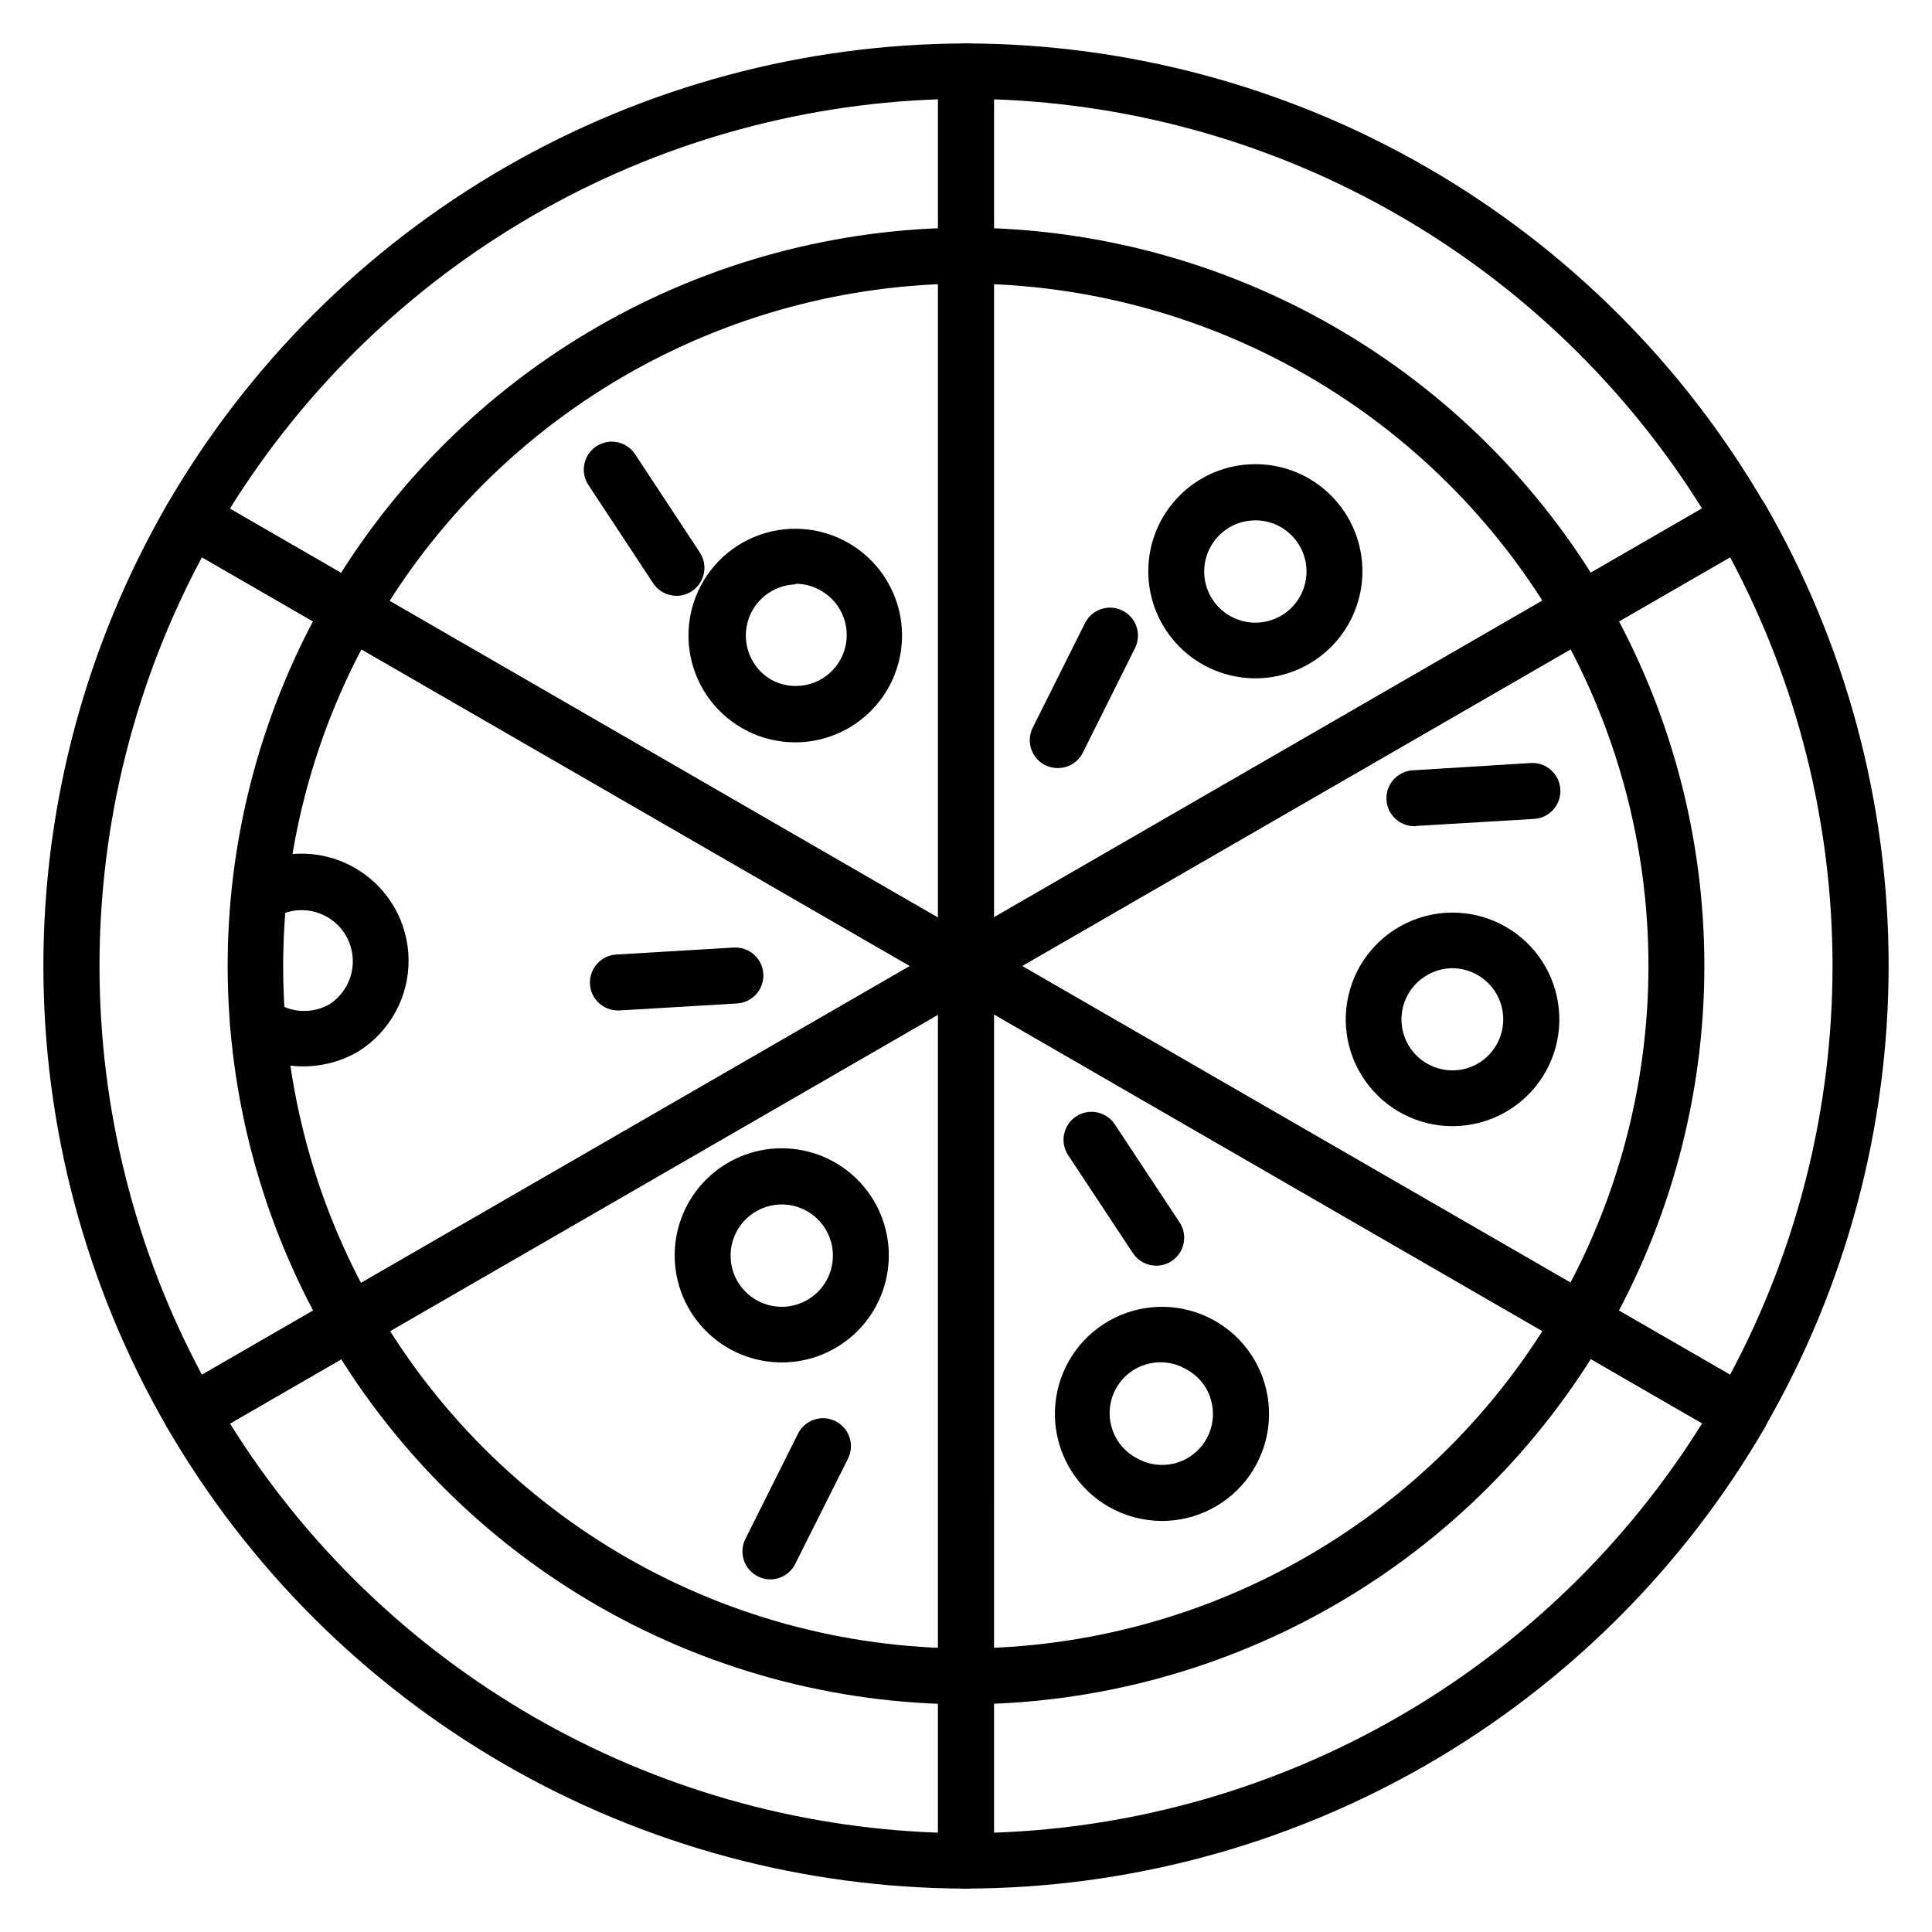
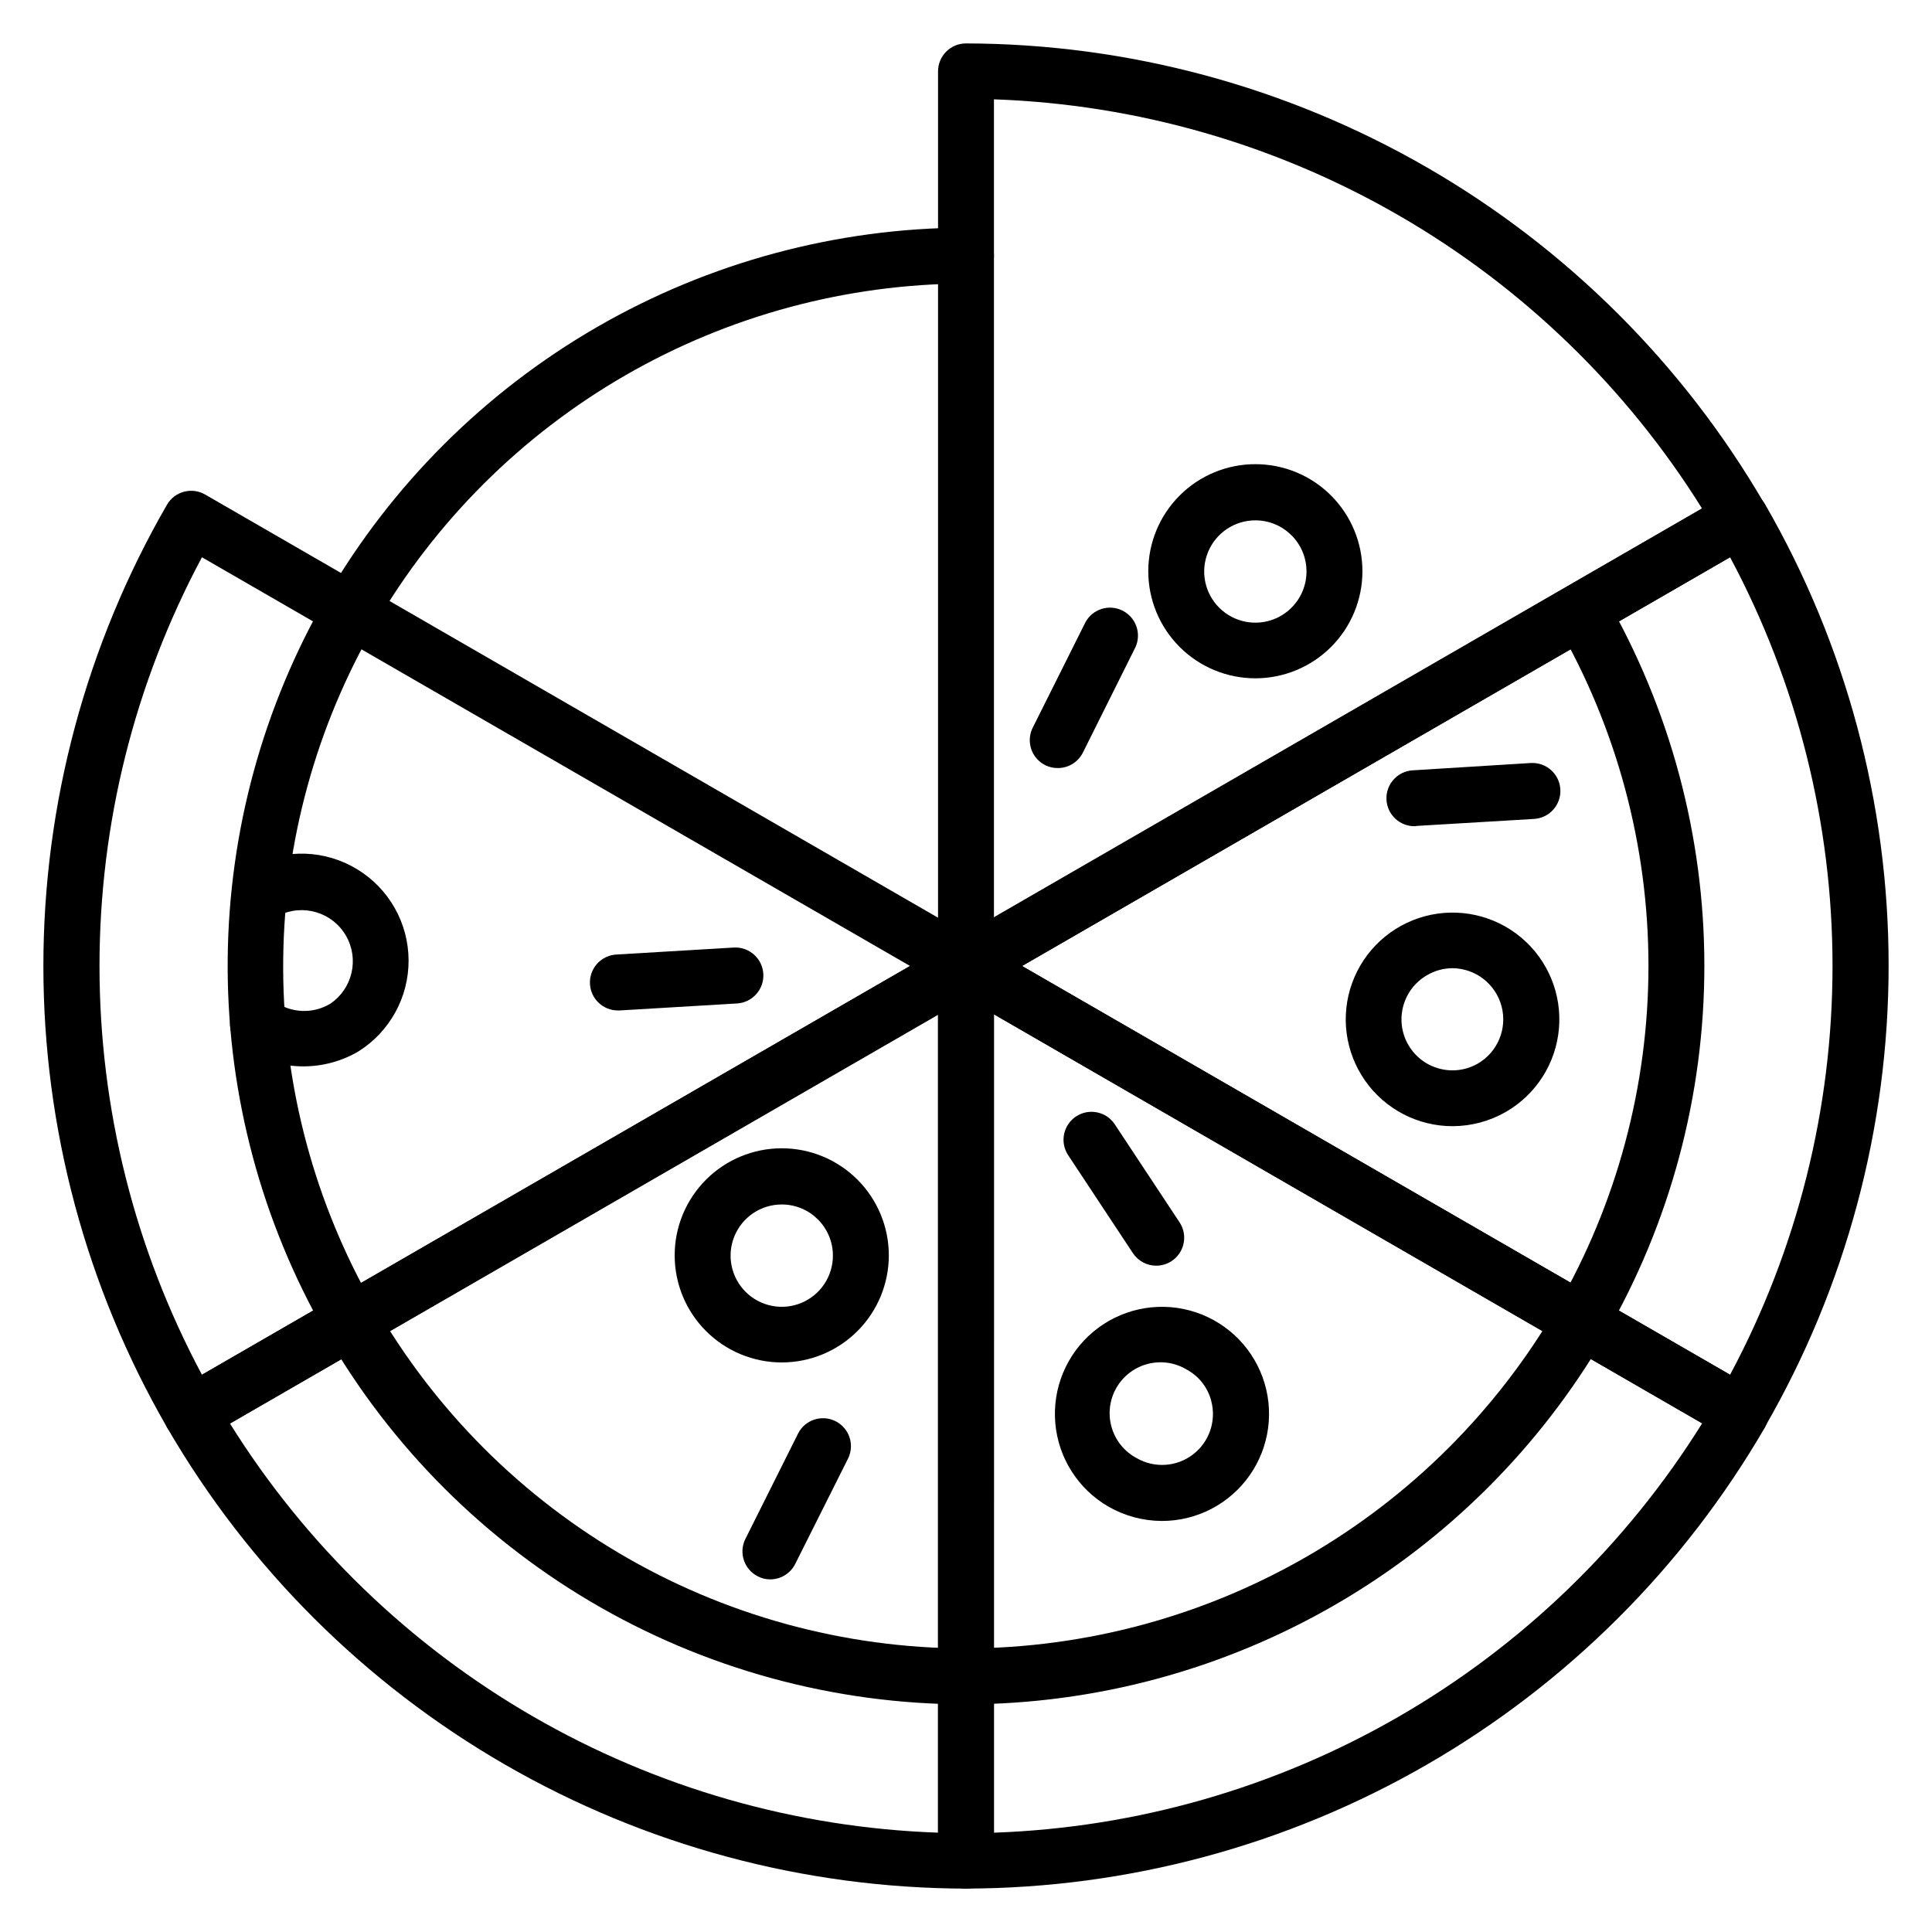
<svg xmlns="http://www.w3.org/2000/svg" fill="#000000" width="800px" height="800px" version="1.1" viewBox="144 144 512 512">
  <g>
    <path d="m235 498.09c-2.688-0.02-5.156-1.496-6.445-3.852-16.223-29.492-24.562-62.668-24.211-96.32 0.348-33.656 9.379-66.652 26.211-95.797 0.992-1.699 2.617-2.938 4.523-3.441 1.902-0.5 3.93-0.219 5.629 0.773 1.699 0.992 2.938 2.617 3.438 4.523 0.504 1.906 0.223 3.93-0.773 5.629-15.617 26.961-23.996 57.504-24.32 88.664-0.324 31.156 7.414 61.871 22.469 89.152 0.957 1.719 1.188 3.746 0.645 5.637-0.543 1.887-1.812 3.484-3.531 4.438-1.145 0.5-2.391 0.703-3.633 0.594z" />
    <path d="m194.7 525.95c-2.656 0.012-5.117-1.402-6.445-3.703-21.457-37.168-32.758-79.328-32.758-122.25s11.301-85.082 32.758-122.25c0.992-1.703 2.617-2.941 4.523-3.441 1.902-0.5 3.93-0.223 5.629 0.773l205.3 118.54c2.32 1.316 3.754 3.781 3.754 6.449s-1.434 5.129-3.754 6.445l-205.3 118.54c-1.129 0.637-2.414 0.945-3.707 0.887zm2.816-234.27c-17.824 33.324-27.148 70.527-27.148 108.32 0 37.789 9.324 74.996 27.148 108.32l187.67-108.32z" />
    <path d="m237 313.31c-2.676 0.027-5.156-1.391-6.492-3.707-1.336-2.32-1.316-5.18 0.047-7.481 17.254-29.672 41.969-54.309 71.695-71.469 29.727-17.156 63.426-26.234 97.75-26.328 4.09 0 7.406 3.316 7.406 7.41 0 4.09-3.316 7.406-7.406 7.406-31.73 0.102-62.883 8.504-90.363 24.375-27.477 15.871-50.32 38.656-66.266 66.09-1.312 2.277-3.738 3.688-6.371 3.703z" />
-     <path d="m400 407.41c-1.301 0.012-2.578-0.32-3.707-0.961l-205.3-118.54c-1.719-0.984-2.973-2.609-3.484-4.519-0.469-1.906-0.207-3.914 0.742-5.633 21.527-37.109 52.41-67.926 89.562-89.375 37.156-21.449 79.285-32.785 122.19-32.871 1.965 0 3.848 0.781 5.238 2.168 1.387 1.391 2.168 3.273 2.168 5.238v237.09c0.012 2.656-1.402 5.117-3.703 6.445-1.129 0.641-2.406 0.973-3.703 0.961zm-195.08-128.62 187.67 108.39v-216.86c-37.773 1.32-74.645 11.898-107.37 30.812-32.723 18.914-60.301 45.582-80.297 77.656z" />
-     <path d="m563 313.24c-2.633-0.016-5.055-1.426-6.371-3.703-15.957-27.418-38.809-50.184-66.285-66.039-27.477-15.855-58.621-24.25-90.34-24.352-4.094 0-7.41-3.316-7.41-7.406 0-4.094 3.316-7.41 7.41-7.41 34.32 0.102 68.016 9.184 97.742 26.34 29.723 17.156 54.441 41.793 71.699 71.457 1.328 2.297 1.324 5.129-0.008 7.422-1.332 2.297-3.785 3.703-6.438 3.691z" />
    <path d="m400 407.41c-1.301 0.012-2.578-0.32-3.707-0.961-2.301-1.328-3.715-3.789-3.703-6.445v-237.09c0-4.09 3.316-7.406 7.41-7.406 42.898 0.086 85.027 11.422 122.18 32.871 37.152 21.449 68.035 52.266 89.562 89.375 0.949 1.719 1.215 3.727 0.742 5.633-0.512 1.91-1.766 3.535-3.484 4.519l-205.3 118.54c-1.129 0.641-2.406 0.973-3.703 0.961zm7.406-237.09v216.86l187.67-108.39c-20-32.074-47.574-58.742-80.301-77.656-32.723-18.914-69.594-29.492-107.37-30.812z" />
    <path d="m563 501.5c-1.297 0.012-2.574-0.32-3.703-0.961-1.703-0.992-2.941-2.617-3.441-4.523-0.5-1.902-0.223-3.93 0.773-5.629 15.871-27.492 24.23-58.68 24.23-90.426 0-31.746-8.359-62.934-24.23-90.426-1.84-3.519-0.582-7.863 2.856-9.848 3.438-1.988 7.832-0.914 9.961 2.438 17.18 29.746 26.227 63.488 26.227 97.836 0 34.348-9.047 68.094-26.227 97.836-1.328 2.301-3.789 3.715-6.445 3.703z" />
    <path d="m605.3 525.95c-1.309 0.016-2.594-0.344-3.703-1.035l-205.3-118.54h-0.004c-2.32-1.316-3.754-3.777-3.754-6.445s1.434-5.133 3.754-6.445l205.3-118.54 0.004-0.004c1.699-0.992 3.723-1.273 5.629-0.773 1.902 0.504 3.531 1.738 4.519 3.441 21.461 37.168 32.758 79.332 32.758 122.25 0 42.918-11.297 85.078-32.758 122.25-1.289 2.359-3.758 3.832-6.445 3.852zm-190.48-125.95 187.67 108.32c17.824-33.32 27.148-70.527 27.148-108.32 0-37.793-9.324-74.996-27.148-108.32z" />
    <path d="m400 595.67c-35.039-0.02-69.43-9.445-99.586-27.285-30.152-17.84-54.969-43.445-71.859-74.141-2.047-3.582-0.801-8.145 2.777-10.188 3.582-2.047 8.145-0.805 10.188 2.777 15.586 28.422 38.512 52.137 66.387 68.676 27.875 16.539 59.68 25.289 92.094 25.344 4.09 0 7.406 3.316 7.406 7.41 0 4.09-3.316 7.406-7.406 7.406z" />
    <path d="m400 644.5c-42.902-0.09-85.031-11.426-122.19-32.875-37.152-21.449-68.035-52.266-89.562-89.375-0.949-1.715-1.211-3.727-0.742-5.629 0.512-1.914 1.766-3.539 3.484-4.519l205.3-118.54v-0.004c2.293-1.32 5.117-1.32 7.41 0 2.301 1.332 3.715 3.789 3.703 6.449v237.09c0 1.965-0.781 3.848-2.168 5.238-1.391 1.391-3.273 2.172-5.238 2.172zm-195.08-123.29c19.996 32.07 47.574 58.738 80.297 77.652 32.727 18.914 69.598 29.496 107.37 30.812v-216.86z" />
    <path d="m400 595.67c-4.094 0-7.41-3.316-7.41-7.406 0-4.094 3.316-7.41 7.41-7.41 31.73-0.102 62.883-8.504 90.359-24.375 27.477-15.867 50.32-38.652 66.266-66.09 2.129-3.348 6.523-4.426 9.961-2.438 3.438 1.984 4.695 6.328 2.856 9.848-17.238 29.691-41.949 54.348-71.676 71.52-29.73 17.172-63.438 26.258-97.766 26.352z" />
    <path d="m400 644.5c-4.094 0-7.41-3.32-7.41-7.41v-237.09c-0.012-2.66 1.402-5.117 3.703-6.449 2.293-1.32 5.117-1.32 7.41 0l205.3 118.54v0.004c1.719 0.98 2.973 2.606 3.484 4.519 0.473 1.902 0.207 3.914-0.742 5.629-21.527 37.109-52.41 67.926-89.562 89.375-37.156 21.449-79.285 32.785-122.18 32.875zm7.41-231.68-0.004 216.86c37.777-1.316 74.648-11.898 107.37-30.812 32.727-18.914 60.301-45.582 80.301-77.652z" />
    <path d="m476.68 323.76c-7.523 0-14.742-2.992-20.062-8.312-5.324-5.32-8.312-12.539-8.312-20.066 0-7.523 2.988-14.742 8.312-20.062 5.32-5.324 12.539-8.312 20.062-8.312 7.527 0 14.746 2.988 20.066 8.312 5.32 5.32 8.312 12.539 8.312 20.062 0 7.527-2.992 14.746-8.312 20.066-5.32 5.32-12.539 8.312-20.066 8.312zm0-41.859v-0.004c-5.488 0-10.438 3.312-12.531 8.387-2.094 5.078-0.922 10.914 2.973 14.785 3.891 3.871 9.738 5.016 14.801 2.894 5.062-2.125 8.348-7.09 8.316-12.582-0.039-7.457-6.098-13.484-13.559-13.484z" />
    <path d="m424.3 347.54c-1.129 0.004-2.246-0.25-3.262-0.742-1.777-0.875-3.129-2.422-3.758-4.305-0.625-1.879-0.473-3.93 0.426-5.695l13.93-27.859c1.891-3.527 6.242-4.914 9.824-3.133 3.586 1.785 5.106 6.09 3.438 9.727l-13.93 27.934c-1.27 2.516-3.852 4.094-6.668 4.074z" />
-     <path d="m354.73 340.73c-8.797-0.008-17.086-4.102-22.438-11.082-5.352-6.977-7.152-16.047-4.879-24.543 2.277-8.496 8.371-15.449 16.496-18.82 8.121-3.367 17.352-2.769 24.973 1.621 6.504 3.75 11.254 9.93 13.203 17.184 1.945 7.254 0.93 14.984-2.824 21.488-3.758 6.504-9.941 11.25-17.195 13.188-2.394 0.648-4.859 0.973-7.336 0.965zm0-41.859c-5.981 0.211-11.113 4.316-12.633 10.105-1.52 5.789 0.934 11.887 6.039 15.012 6.465 3.723 14.723 1.5 18.449-4.965 3.723-6.465 1.5-14.727-4.965-18.449-2.059-1.238-4.418-1.879-6.816-1.852z" />
-     <path d="m323.32 301.9c-2.504 0.012-4.848-1.242-6.223-3.332l-17.188-26.078h-0.004c-2.215-3.422-1.258-7.988 2.148-10.227 3.402-2.231 7.965-1.305 10.227 2.074l17.188 26.078v0.004c2.231 3.398 1.305 7.961-2.074 10.223-1.207 0.809-2.621 1.246-4.074 1.258z" />
    <path d="m224.33 426.6c-5.852-0.004-11.551-1.844-16.301-5.262-3.301-2.383-4.059-6.981-1.703-10.297 1.145-1.609 2.883-2.691 4.832-3.012 1.945-0.32 3.941 0.152 5.539 1.305 4.356 3.184 10.195 3.445 14.82 0.668 5.914-3.984 7.734-11.867 4.16-18.043-3.574-6.172-11.32-8.52-17.719-5.367h-0.371c-2.234 1.719-5.25 2.019-7.785 0.777-2.531-1.242-4.137-3.812-4.144-6.633-0.004-2.465 1.219-4.769 3.262-6.148 0.645-0.496 1.34-0.918 2.074-1.258 8.77-4.484 19.238-4.098 27.652 1.023 8.418 5.117 13.578 14.23 13.633 24.082 0.059 9.848-4.996 19.023-13.355 24.238-4.426 2.582-9.465 3.938-14.594 3.926z" />
    <path d="m307.76 411.78c-3.926 0.008-7.176-3.047-7.41-6.965-0.121-1.965 0.547-3.898 1.852-5.371 1.309-1.473 3.148-2.367 5.113-2.481l31.117-1.852c4.094-0.246 7.609 2.871 7.856 6.965 0.242 4.09-2.875 7.606-6.965 7.852l-31.117 1.852z" />
    <path d="m351.17 505.06c-7.523 0-14.742-2.992-20.062-8.312-5.324-5.32-8.312-12.539-8.312-20.066 0-7.523 2.988-14.742 8.312-20.062 5.32-5.324 12.539-8.312 20.062-8.312 7.527 0 14.746 2.988 20.066 8.312 5.32 5.32 8.312 12.539 8.312 20.062 0 7.527-2.992 14.746-8.312 20.066-5.32 5.32-12.539 8.312-20.066 8.312zm0-41.859v-0.004c-5.488 0-10.438 3.312-12.531 8.391-2.094 5.074-0.922 10.91 2.973 14.781 3.891 3.875 9.734 5.016 14.801 2.894 5.062-2.125 8.348-7.09 8.316-12.582-0.039-7.457-6.098-13.484-13.559-13.484z" />
    <path d="m348.14 562.55c-1.164 0.016-2.309-0.266-3.336-0.816-3.633-1.848-5.09-6.285-3.258-9.926l13.93-27.859h-0.004c1.824-3.66 6.266-5.152 9.93-3.332 3.66 1.82 5.152 6.266 3.336 9.926l-14.004 27.934c-1.258 2.492-3.805 4.066-6.594 4.074z" />
    <path d="m451.86 547.07c-4.938-0.027-9.785-1.328-14.074-3.777-8.031-4.621-13.301-12.871-14.117-22.098-0.816-9.23 2.922-18.277 10.02-24.234 7.094-5.957 16.652-8.074 25.602-5.672 8.949 2.402 16.16 9.02 19.32 17.73 3.156 8.711 1.867 18.414-3.461 25.992-5.328 7.582-14.023 12.082-23.289 12.059zm-6.668-16.672c4.731 2.746 10.645 2.363 14.98-0.965 4.336-3.332 6.231-8.945 4.805-14.223-0.902-3.461-3.176-6.406-6.301-8.148-3.102-1.934-6.852-2.523-10.398-1.637-3.543 0.883-6.578 3.172-8.406 6.336-1.828 3.164-2.293 6.934-1.289 10.445 1 3.516 3.387 6.473 6.609 8.191z" />
    <path d="m450.45 479.42c-2.504 0.012-4.844-1.242-6.223-3.332l-17.188-26.004v-0.004c-2.219-3.418-1.258-7.984 2.148-10.223 3.398-2.234 7.961-1.309 10.223 2.074l17.188 26.004c1.496 2.269 1.629 5.176 0.344 7.574-1.281 2.394-3.773 3.898-6.492 3.91z" />
    <path d="m528.99 442.45c-9.238 0.016-17.902-4.477-23.211-12.039-5.312-7.559-6.598-17.234-3.445-25.922 3.152-8.684 10.344-15.281 19.27-17.676 8.922-2.394 18.453-0.285 25.527 5.652 7.078 5.938 10.812 14.957 10 24.16-0.809 9.203-6.059 17.434-14.062 22.043-4.285 2.461-9.137 3.766-14.078 3.781zm10.371-10.223m-10.445-31.641c-2.371 0.004-4.699 0.645-6.742 1.855-6.465 3.723-8.688 11.98-4.965 18.445 3.727 6.465 11.984 8.688 18.449 4.965 5.273-3.078 7.836-9.305 6.262-15.203-1.574-5.898-6.898-10.016-13.004-10.062z" />
    <path d="m519.13 362.95c-4.09 0.164-7.539-3.019-7.703-7.113-0.164-4.09 3.019-7.539 7.113-7.703l31.117-1.926c4.09-0.246 7.606 2.871 7.852 6.965 0.246 4.09-2.871 7.606-6.965 7.852l-31.117 1.852z" />
  </g>
</svg>